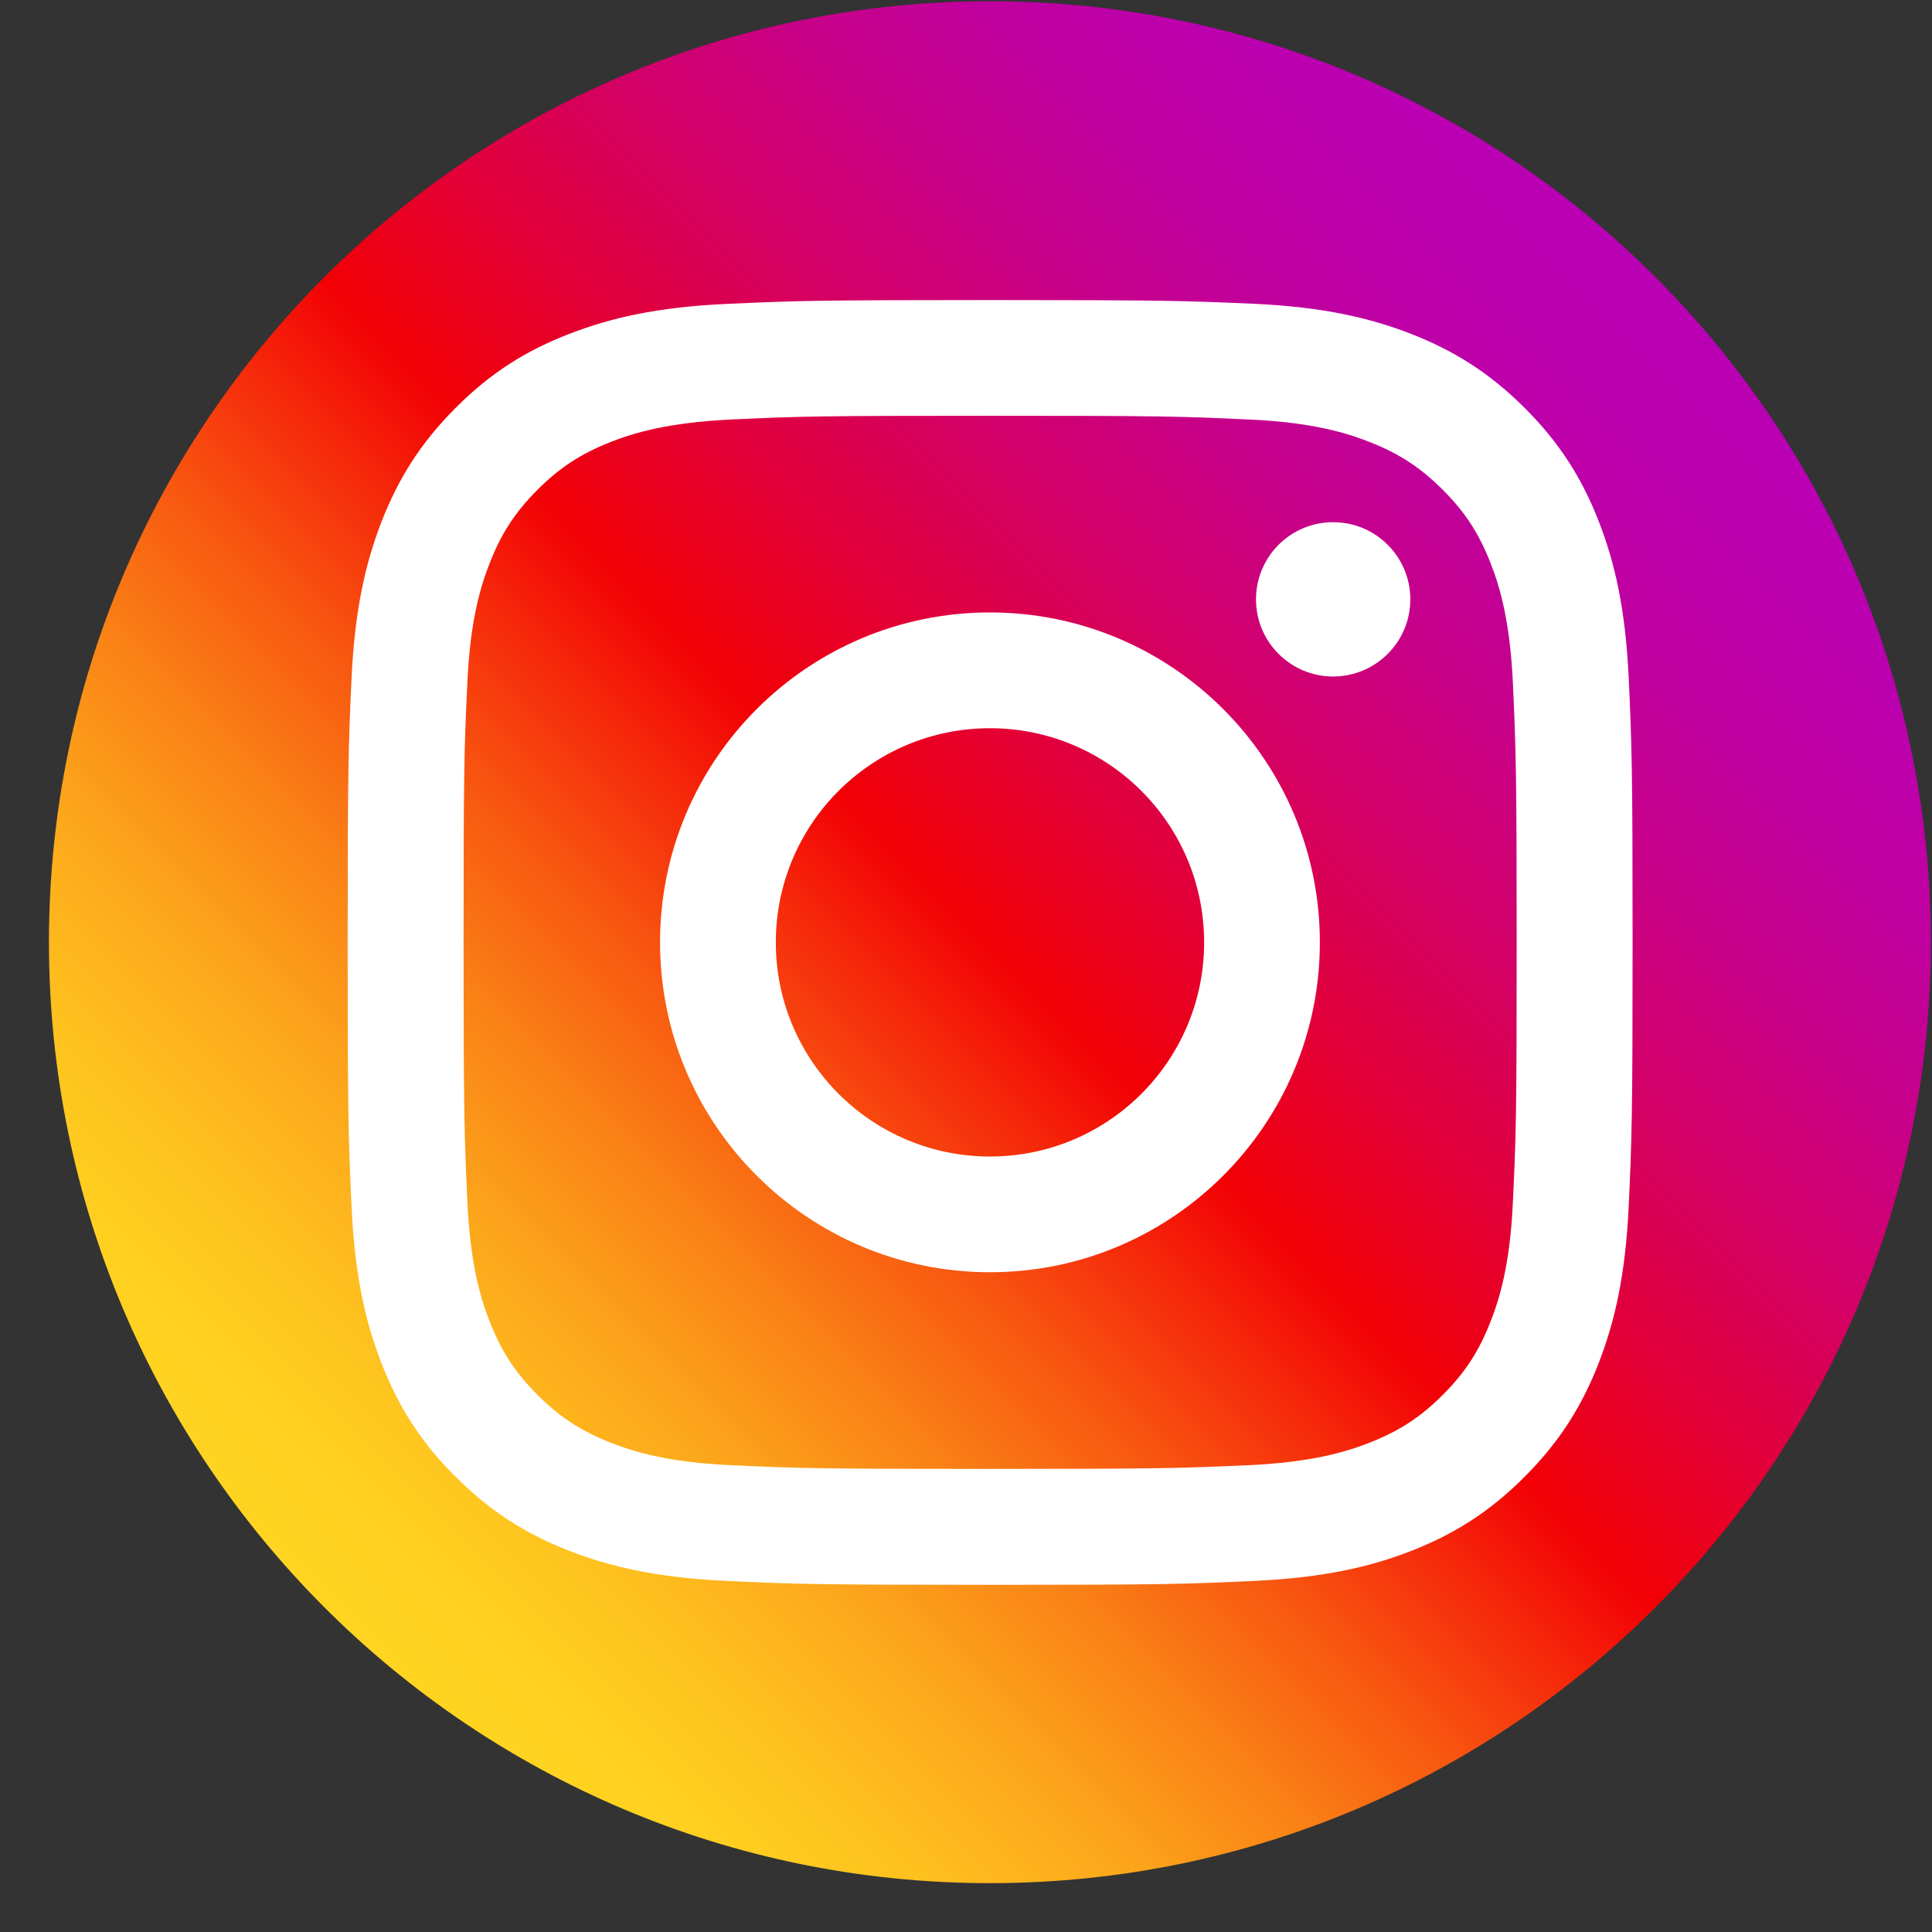
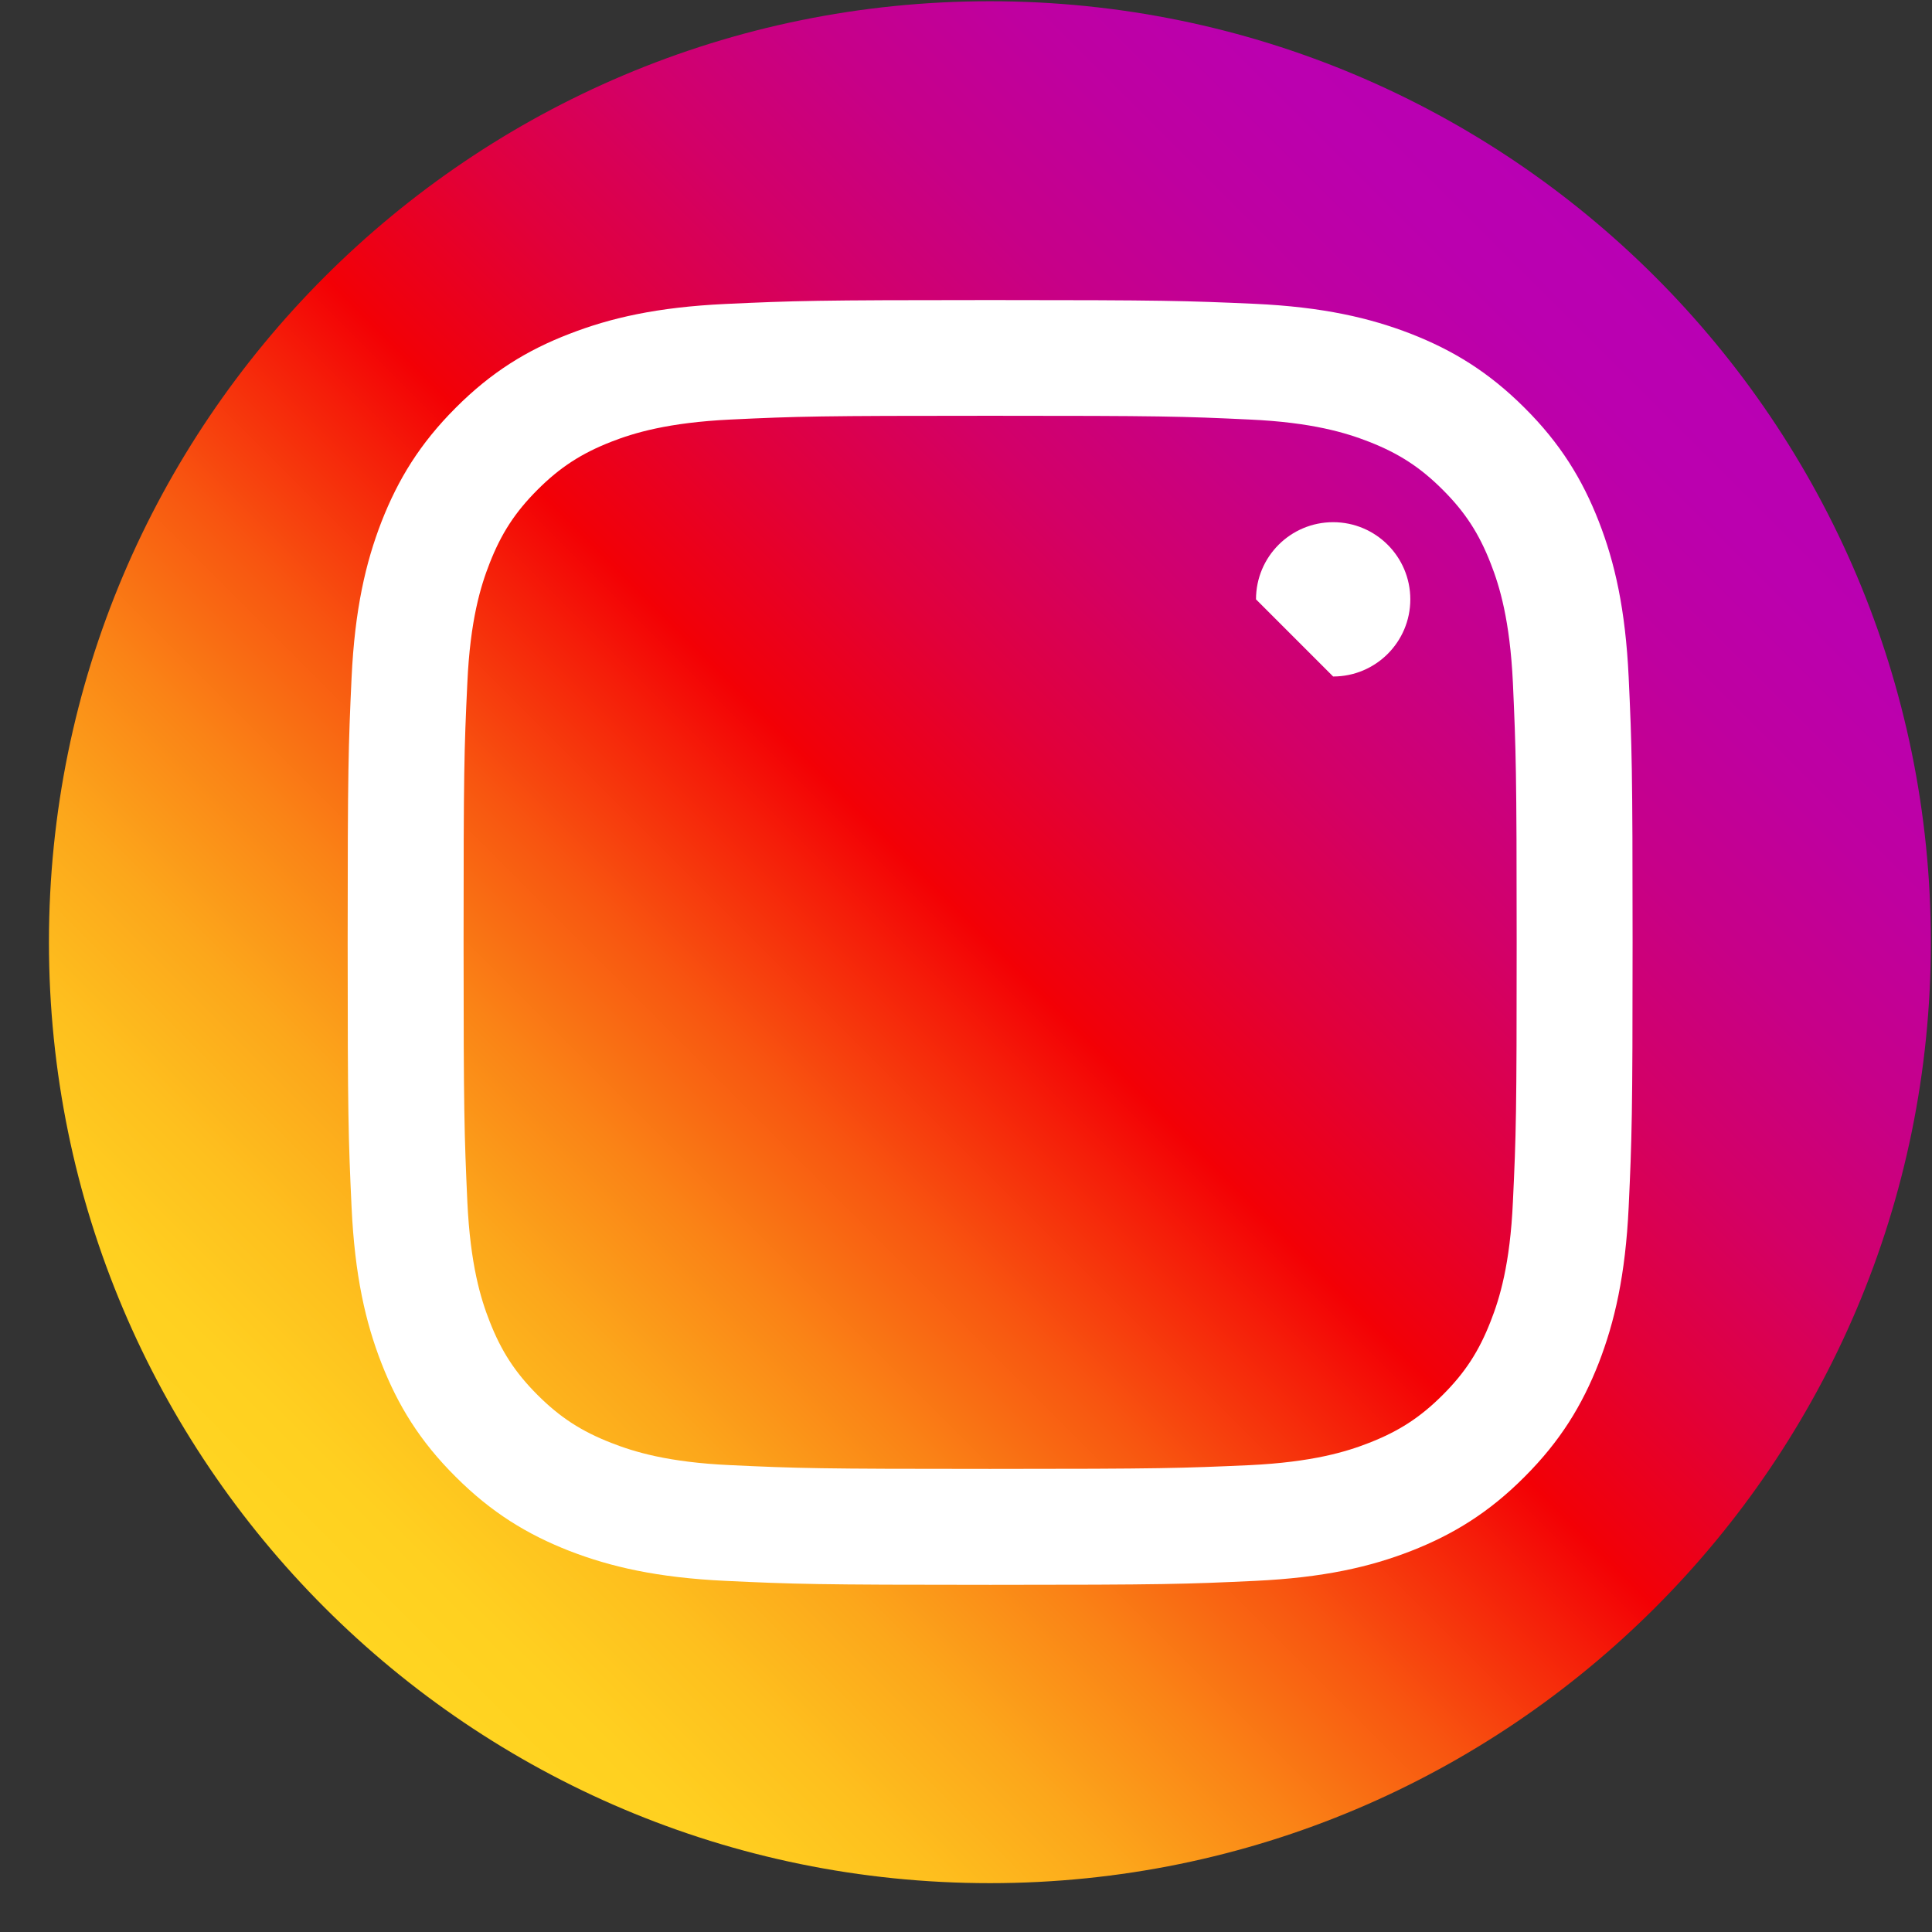
<svg xmlns="http://www.w3.org/2000/svg" width="39" height="39" viewBox="0 0 39 39" fill="none">
  <rect x="0" y="0" width="39" height="39" fill="#333333" stroke="none" />
  <path d="M19.983 38.014C9.494 38.014 0.988 29.509 0.988 19.02C0.988 8.531 9.494 0.025 19.983 0.025C30.472 0.025 38.977 8.531 38.977 19.02C38.977 29.509 30.472 38.014 19.983 38.014Z" fill="url(#paint0_linear_521_30374)" />
  <path d="M19.987 8.393C23.448 8.393 23.858 8.404 25.226 8.469C26.491 8.526 27.178 8.739 27.634 8.917C28.238 9.153 28.671 9.434 29.123 9.886C29.576 10.338 29.857 10.771 30.092 11.375C30.271 11.831 30.48 12.519 30.54 13.784C30.601 15.151 30.616 15.562 30.616 19.022C30.616 22.483 30.605 22.893 30.54 24.261C30.483 25.526 30.271 26.214 30.092 26.669C29.857 27.273 29.576 27.707 29.123 28.159C28.671 28.611 28.238 28.892 27.634 29.127C27.178 29.306 26.491 29.515 25.226 29.576C23.858 29.637 23.448 29.652 19.987 29.652C16.526 29.652 16.116 29.64 14.748 29.576C13.483 29.519 12.796 29.306 12.34 29.127C11.736 28.892 11.303 28.611 10.851 28.159C10.399 27.707 10.117 27.273 9.882 26.669C9.703 26.214 9.494 25.526 9.434 24.261C9.373 22.893 9.358 22.483 9.358 19.022C9.358 15.562 9.369 15.151 9.434 13.784C9.491 12.519 9.703 11.831 9.882 11.375C10.117 10.771 10.399 10.338 10.851 9.886C11.303 9.434 11.736 9.153 12.34 8.917C12.796 8.739 13.483 8.53 14.748 8.469C16.116 8.404 16.526 8.393 19.987 8.393ZM19.987 6.057C16.465 6.057 16.025 6.072 14.642 6.136C13.263 6.201 12.321 6.418 11.493 6.74C10.642 7.067 9.916 7.512 9.198 8.233C8.476 8.955 8.036 9.677 7.701 10.532C7.382 11.356 7.162 12.298 7.097 13.681C7.033 15.064 7.018 15.505 7.018 19.026C7.018 22.548 7.033 22.988 7.097 24.371C7.162 25.75 7.378 26.692 7.701 27.52C8.032 28.368 8.476 29.093 9.198 29.811C9.92 30.533 10.642 30.974 11.496 31.308C12.321 31.627 13.263 31.847 14.646 31.912C16.029 31.977 16.469 31.992 19.991 31.992C23.512 31.992 23.953 31.977 25.336 31.912C26.715 31.847 27.657 31.631 28.485 31.308C29.332 30.977 30.058 30.533 30.776 29.811C31.498 29.089 31.938 28.368 32.273 27.513C32.592 26.689 32.812 25.746 32.877 24.364C32.941 22.981 32.956 22.54 32.956 19.018C32.956 15.497 32.941 15.056 32.877 13.673C32.812 12.294 32.596 11.352 32.273 10.524C31.942 9.677 31.498 8.951 30.776 8.233C30.054 7.512 29.332 7.071 28.478 6.737C27.653 6.418 26.711 6.197 25.328 6.133C23.949 6.072 23.509 6.057 19.987 6.057Z" fill="white" />
-   <path d="M19.984 12.363C16.306 12.363 13.324 15.345 13.324 19.023C13.324 22.7 16.306 25.682 19.984 25.682C23.661 25.682 26.643 22.7 26.643 19.023C26.643 15.345 23.661 12.363 19.984 12.363ZM19.984 23.346C17.598 23.346 15.661 21.412 15.661 19.023C15.661 16.633 17.598 14.7 19.984 14.7C22.369 14.7 24.307 16.633 24.307 19.023C24.307 21.412 22.369 23.346 19.984 23.346Z" fill="white" />
-   <path d="M26.911 13.656C27.771 13.656 28.469 12.959 28.469 12.099C28.469 11.238 27.771 10.541 26.911 10.541C26.051 10.541 25.354 11.238 25.354 12.099C25.354 12.959 26.051 13.656 26.911 13.656Z" fill="white" />
+   <path d="M26.911 13.656C27.771 13.656 28.469 12.959 28.469 12.099C28.469 11.238 27.771 10.541 26.911 10.541C26.051 10.541 25.354 11.238 25.354 12.099Z" fill="white" />
  <defs>
    <linearGradient id="paint0_linear_521_30374" x1="6.552" y1="32.451" x2="33.414" y2="5.589" gradientUnits="userSpaceOnUse">
      <stop stop-color="#FFD521" />
      <stop offset="0.055" stop-color="#FFD020" />
      <stop offset="0.124" stop-color="#FEC01E" />
      <stop offset="0.2" stop-color="#FCA71B" />
      <stop offset="0.282" stop-color="#FA8316" />
      <stop offset="0.368" stop-color="#F85510" />
      <stop offset="0.456" stop-color="#F51E09" />
      <stop offset="0.5" stop-color="#F30005" />
      <stop offset="0.503" stop-color="#F20007" />
      <stop offset="0.597" stop-color="#E1003B" />
      <stop offset="0.688" stop-color="#D30067" />
      <stop offset="0.776" stop-color="#C70088" />
      <stop offset="0.859" stop-color="#BF00A0" />
      <stop offset="0.936" stop-color="#BB00AF" />
      <stop offset="1" stop-color="#B900B4" />
    </linearGradient>
  </defs>
</svg>